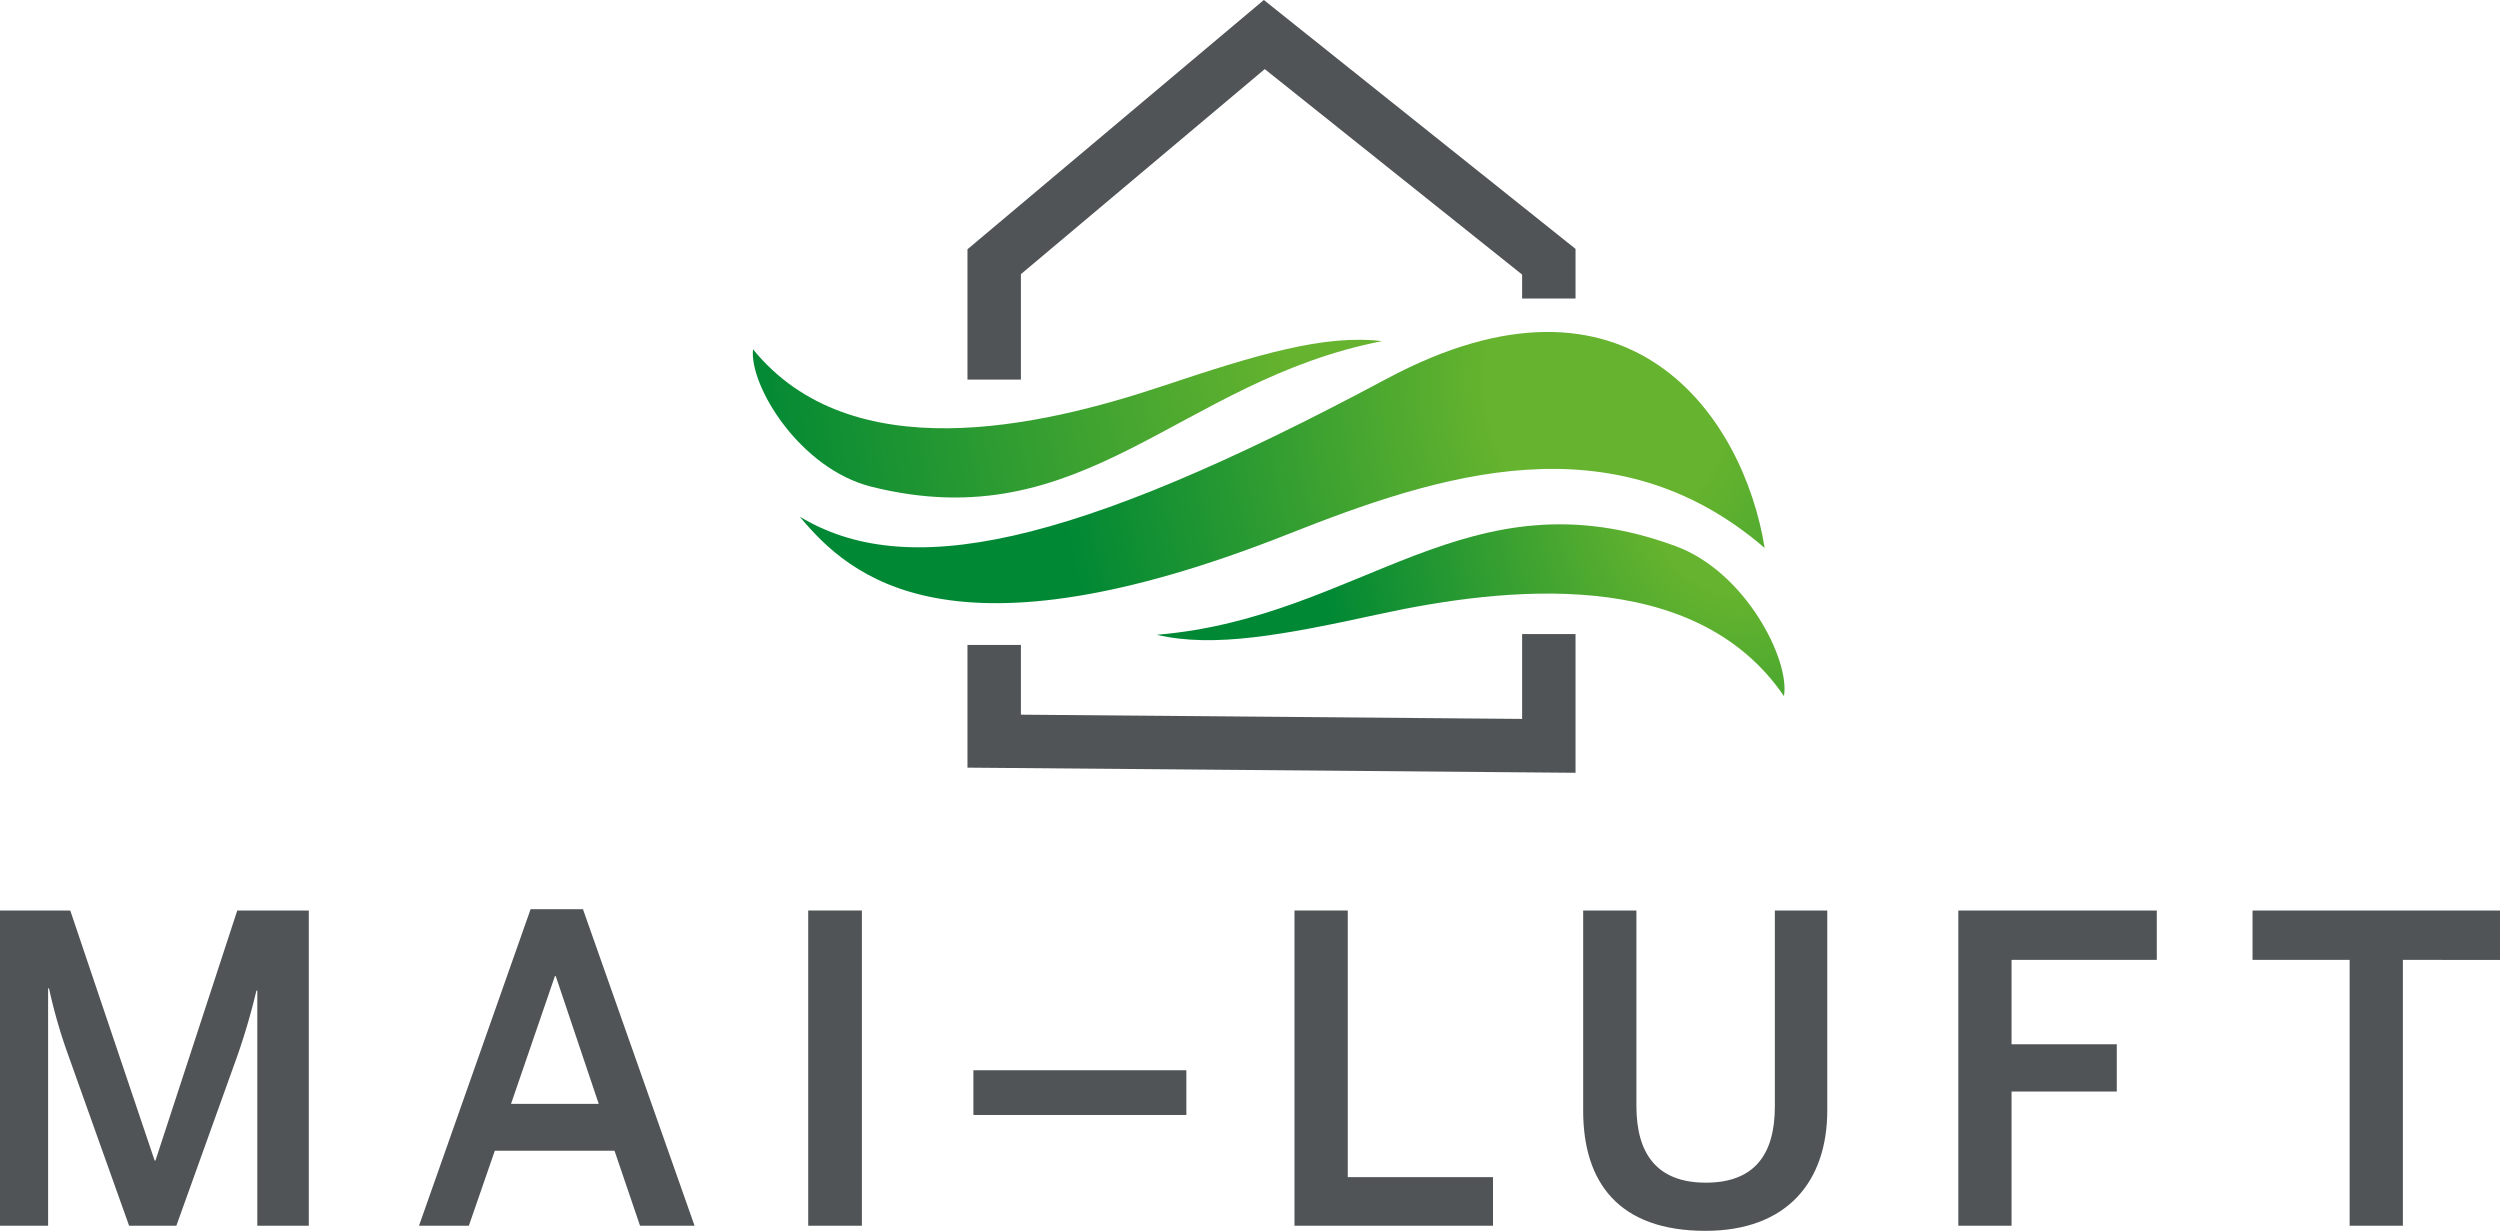
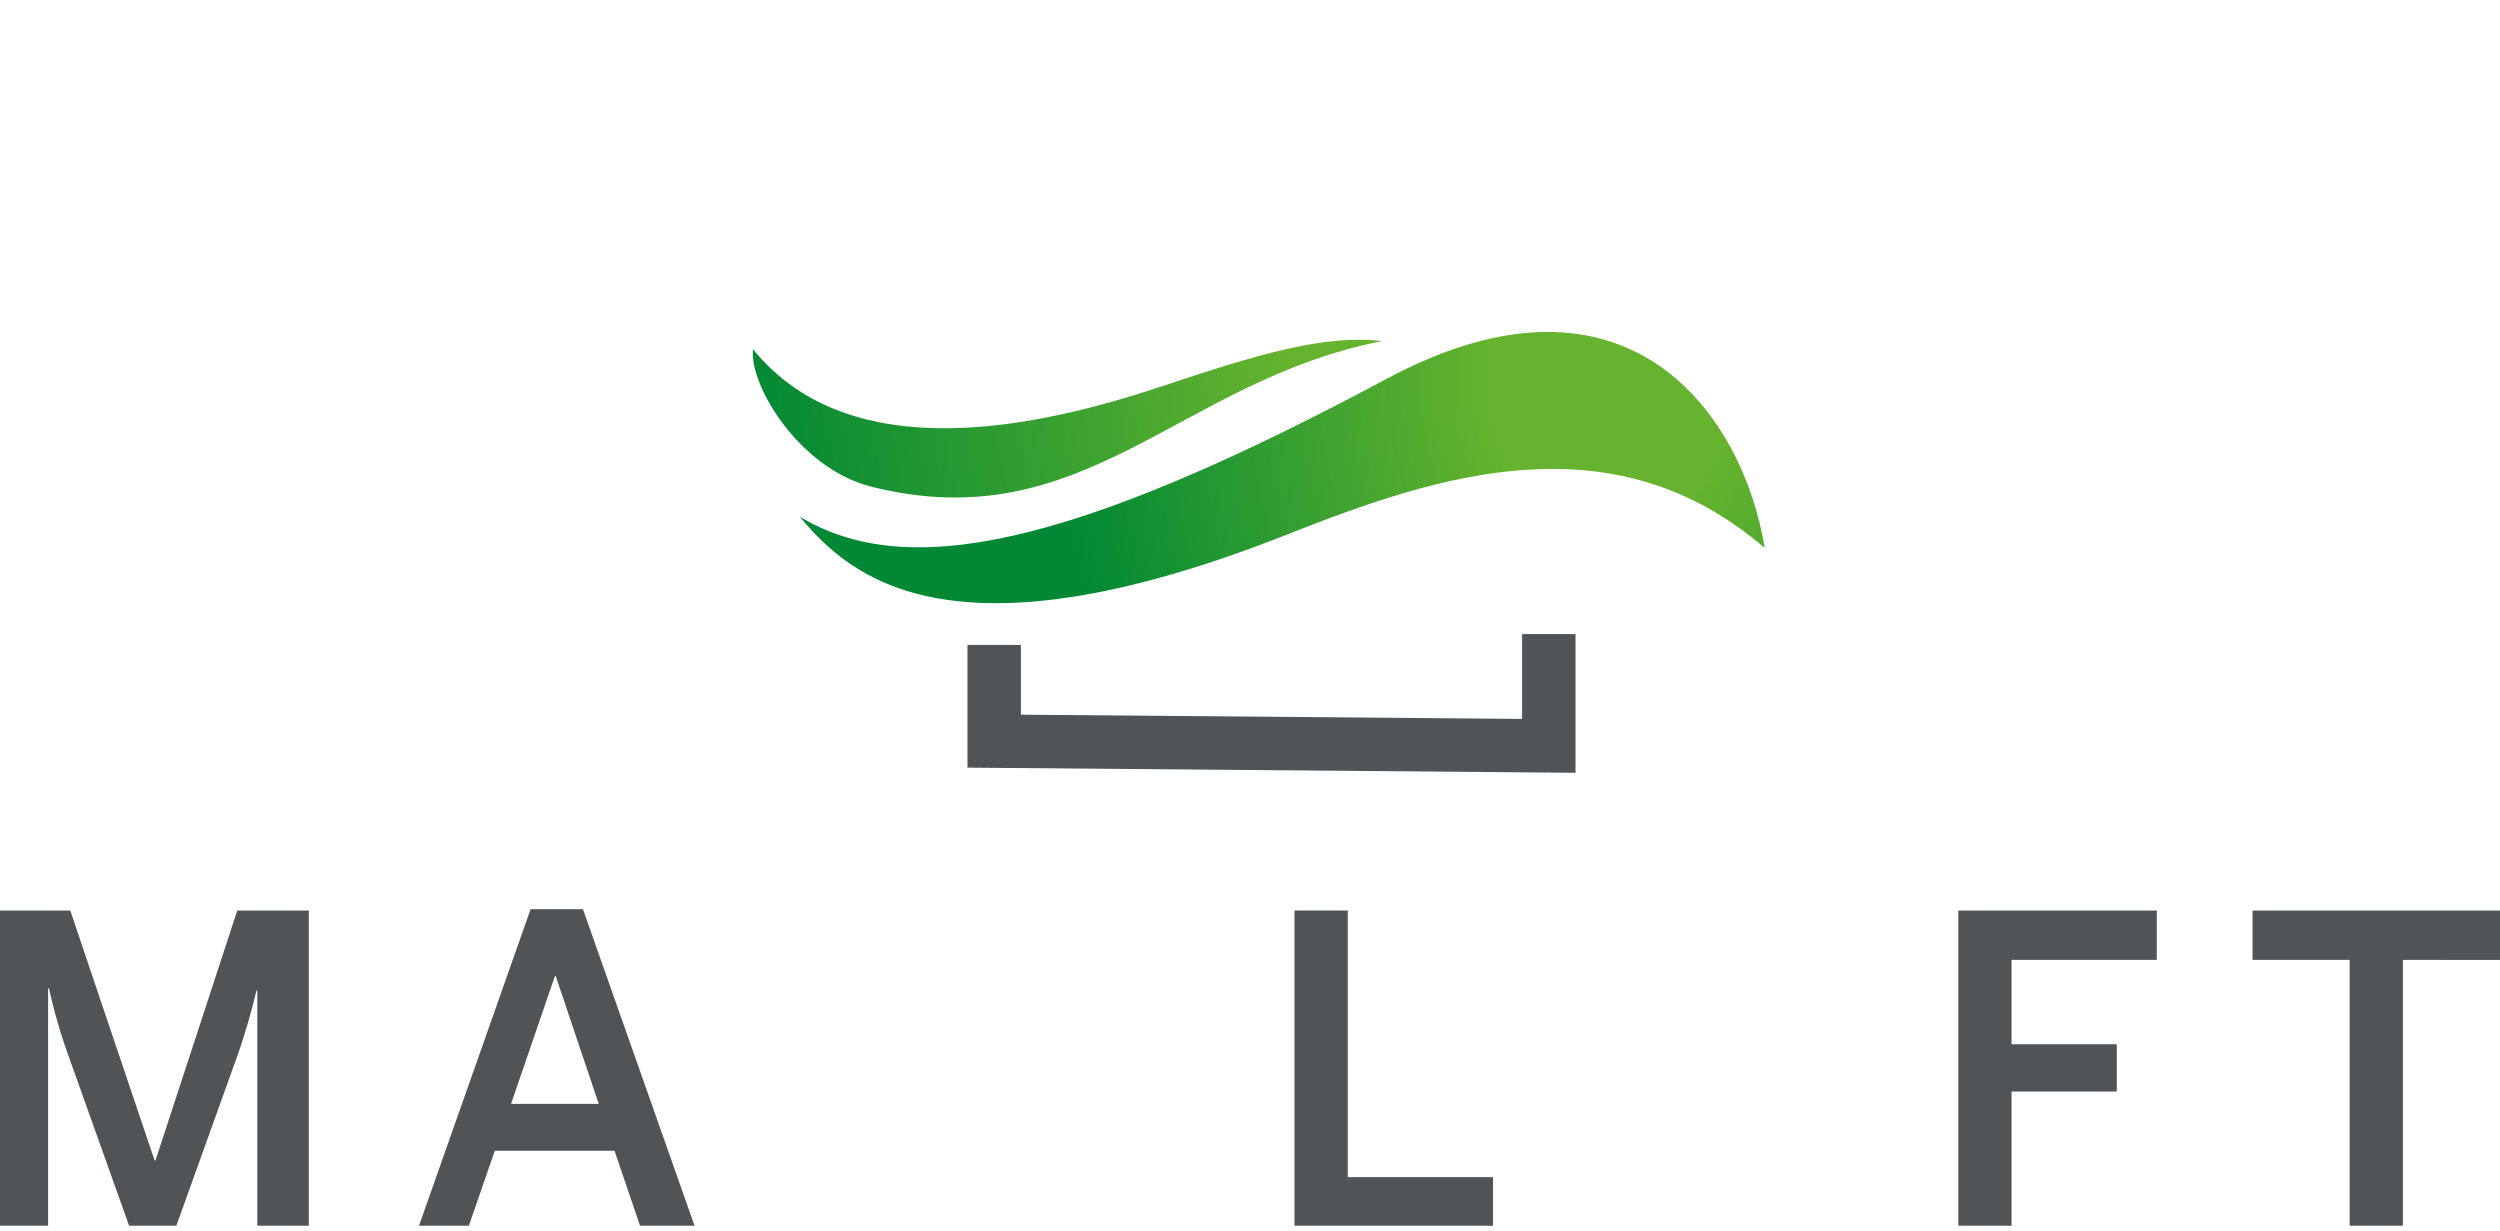
<svg xmlns="http://www.w3.org/2000/svg" xmlns:xlink="http://www.w3.org/1999/xlink" id="Ebene_1" data-name="Ebene 1" viewBox="0 0 623.722 307.08">
  <defs>
    <style>.cls-1{fill:#505456;}.cls-2{fill:url(#radial-gradient);}.cls-3{fill:url(#radial-gradient-2);}.cls-4{fill:url(#radial-gradient-3);}</style>
    <radialGradient id="radial-gradient" cx="277.391" cy="10437.342" r="815.143" gradientTransform="translate(434.398 -2890.513) scale(0.237 0.298)" gradientUnits="userSpaceOnUse">
      <stop offset="0.2" stop-color="#65b32e" />
      <stop offset="0.9" stop-color="#008834" />
    </radialGradient>
    <radialGradient id="radial-gradient-2" cx="596.174" cy="10572.959" r="499.167" xlink:href="#radial-gradient" />
    <radialGradient id="radial-gradient-3" cx="460.06" cy="10493.229" r="652.848" xlink:href="#radial-gradient" />
  </defs>
  <title>mai-luft</title>
  <path class="cls-1" d="M141.739,447.537v-78.645h17.53l21.045,62.372h.214l20.404-62.372h17.85v78.645H205.935v-58.667h-.222a163.434,163.434,0,0,1-4.674,16.043l-15.303,42.624H173.948L158.743,404.913a131,131,0,0,1-4.772-16.585h-.23v59.209Z" transform="translate(-141.739 -141.731)" />
  <path class="cls-1" d="M246.276,447.537l27.839-78.965h13.069l27.838,78.965h-13.603l-6.366-18.703H265.186l-6.473,18.703Zm22.959-30.401h21.883l-10.729-31.88h-.205Z" transform="translate(-141.739 -141.731)" />
-   <path class="cls-1" d="M343.379,447.537v-78.645h13.39v78.645Z" transform="translate(-141.739 -141.731)" />
-   <path class="cls-1" d="M384.591,408.749h53.131v11.155h-53.131Z" transform="translate(-141.739 -141.731)" />
  <path class="cls-1" d="M464.698,447.537v-78.645h13.291V435.413h36.233v12.124Z" transform="translate(-141.739 -141.731)" />
-   <path class="cls-1" d="M536.723,418.836v-49.943H550.005v48.777c0,12.002,5.208,19.123,17.324,19.123,12.001,0,17.218-6.9,17.218-19.024v-48.876H597.624v49.846c0,17.85-10.104,30.072-30.401,30.072C545.545,448.81,536.723,436.694,536.723,418.836Z" transform="translate(-141.739 -141.731)" />
  <path class="cls-1" d="M630.317,447.537v-78.645H679.834v12.322h-36.233v21.045h26.253v11.796h-26.253v33.481Z" transform="translate(-141.739 -141.731)" />
  <path class="cls-1" d="M727.946,447.537v-66.322h-24.225v-12.322H765.461v12.322H741.228v66.322Z" transform="translate(-141.739 -141.731)" />
-   <polygon class="cls-1" points="315.312 0 241.373 62.191 241.373 94.704 248.035 94.704 254.705 94.704 254.705 68.401 315.541 17.238 379.753 68.504 379.753 74.488 386.415 74.488 393.077 74.488 393.077 62.093 315.312 0" />
  <polygon class="cls-1" points="379.753 158.193 379.753 179.362 254.705 178.302 254.705 160.908 248.035 160.908 241.373 160.908 241.373 191.519 393.077 192.8 393.077 158.193 386.415 158.193 379.753 158.193" />
  <path class="cls-2" d="M486.549,226.841c-14.416-1.746-31.437,3.421-54.741,11.204-30.812,10.289-77.791,20.86-102.204-9.175-.936,9.11,11.665,29.823,29.556,34.295C412.29,276.456,435.882,236.689,486.549,226.841Z" transform="translate(-141.739 -141.731)" />
-   <path class="cls-3" d="M559.78,277.983c-51.981-19.103-78.292,17.903-129.443,22.118,14.227,3.33,31.552.065,55.316-5.11,31.412-6.851,78.957-12.194,101.161,20.416C588.375,306.43,577.293,284.415,559.78,277.983Z" transform="translate(-141.739 -141.731)" />
  <path class="cls-4" d="M582,278.432c-5.199-32.542-33.613-74.69-94.343-42.177-79.614,42.617-120.054,50.26-146.389,34.377,12.511,15.028,37.639,37.704,121.943,4.316C500.596,260.15,544.181,245.89,582,278.432Z" transform="translate(-141.739 -141.731)" />
</svg>